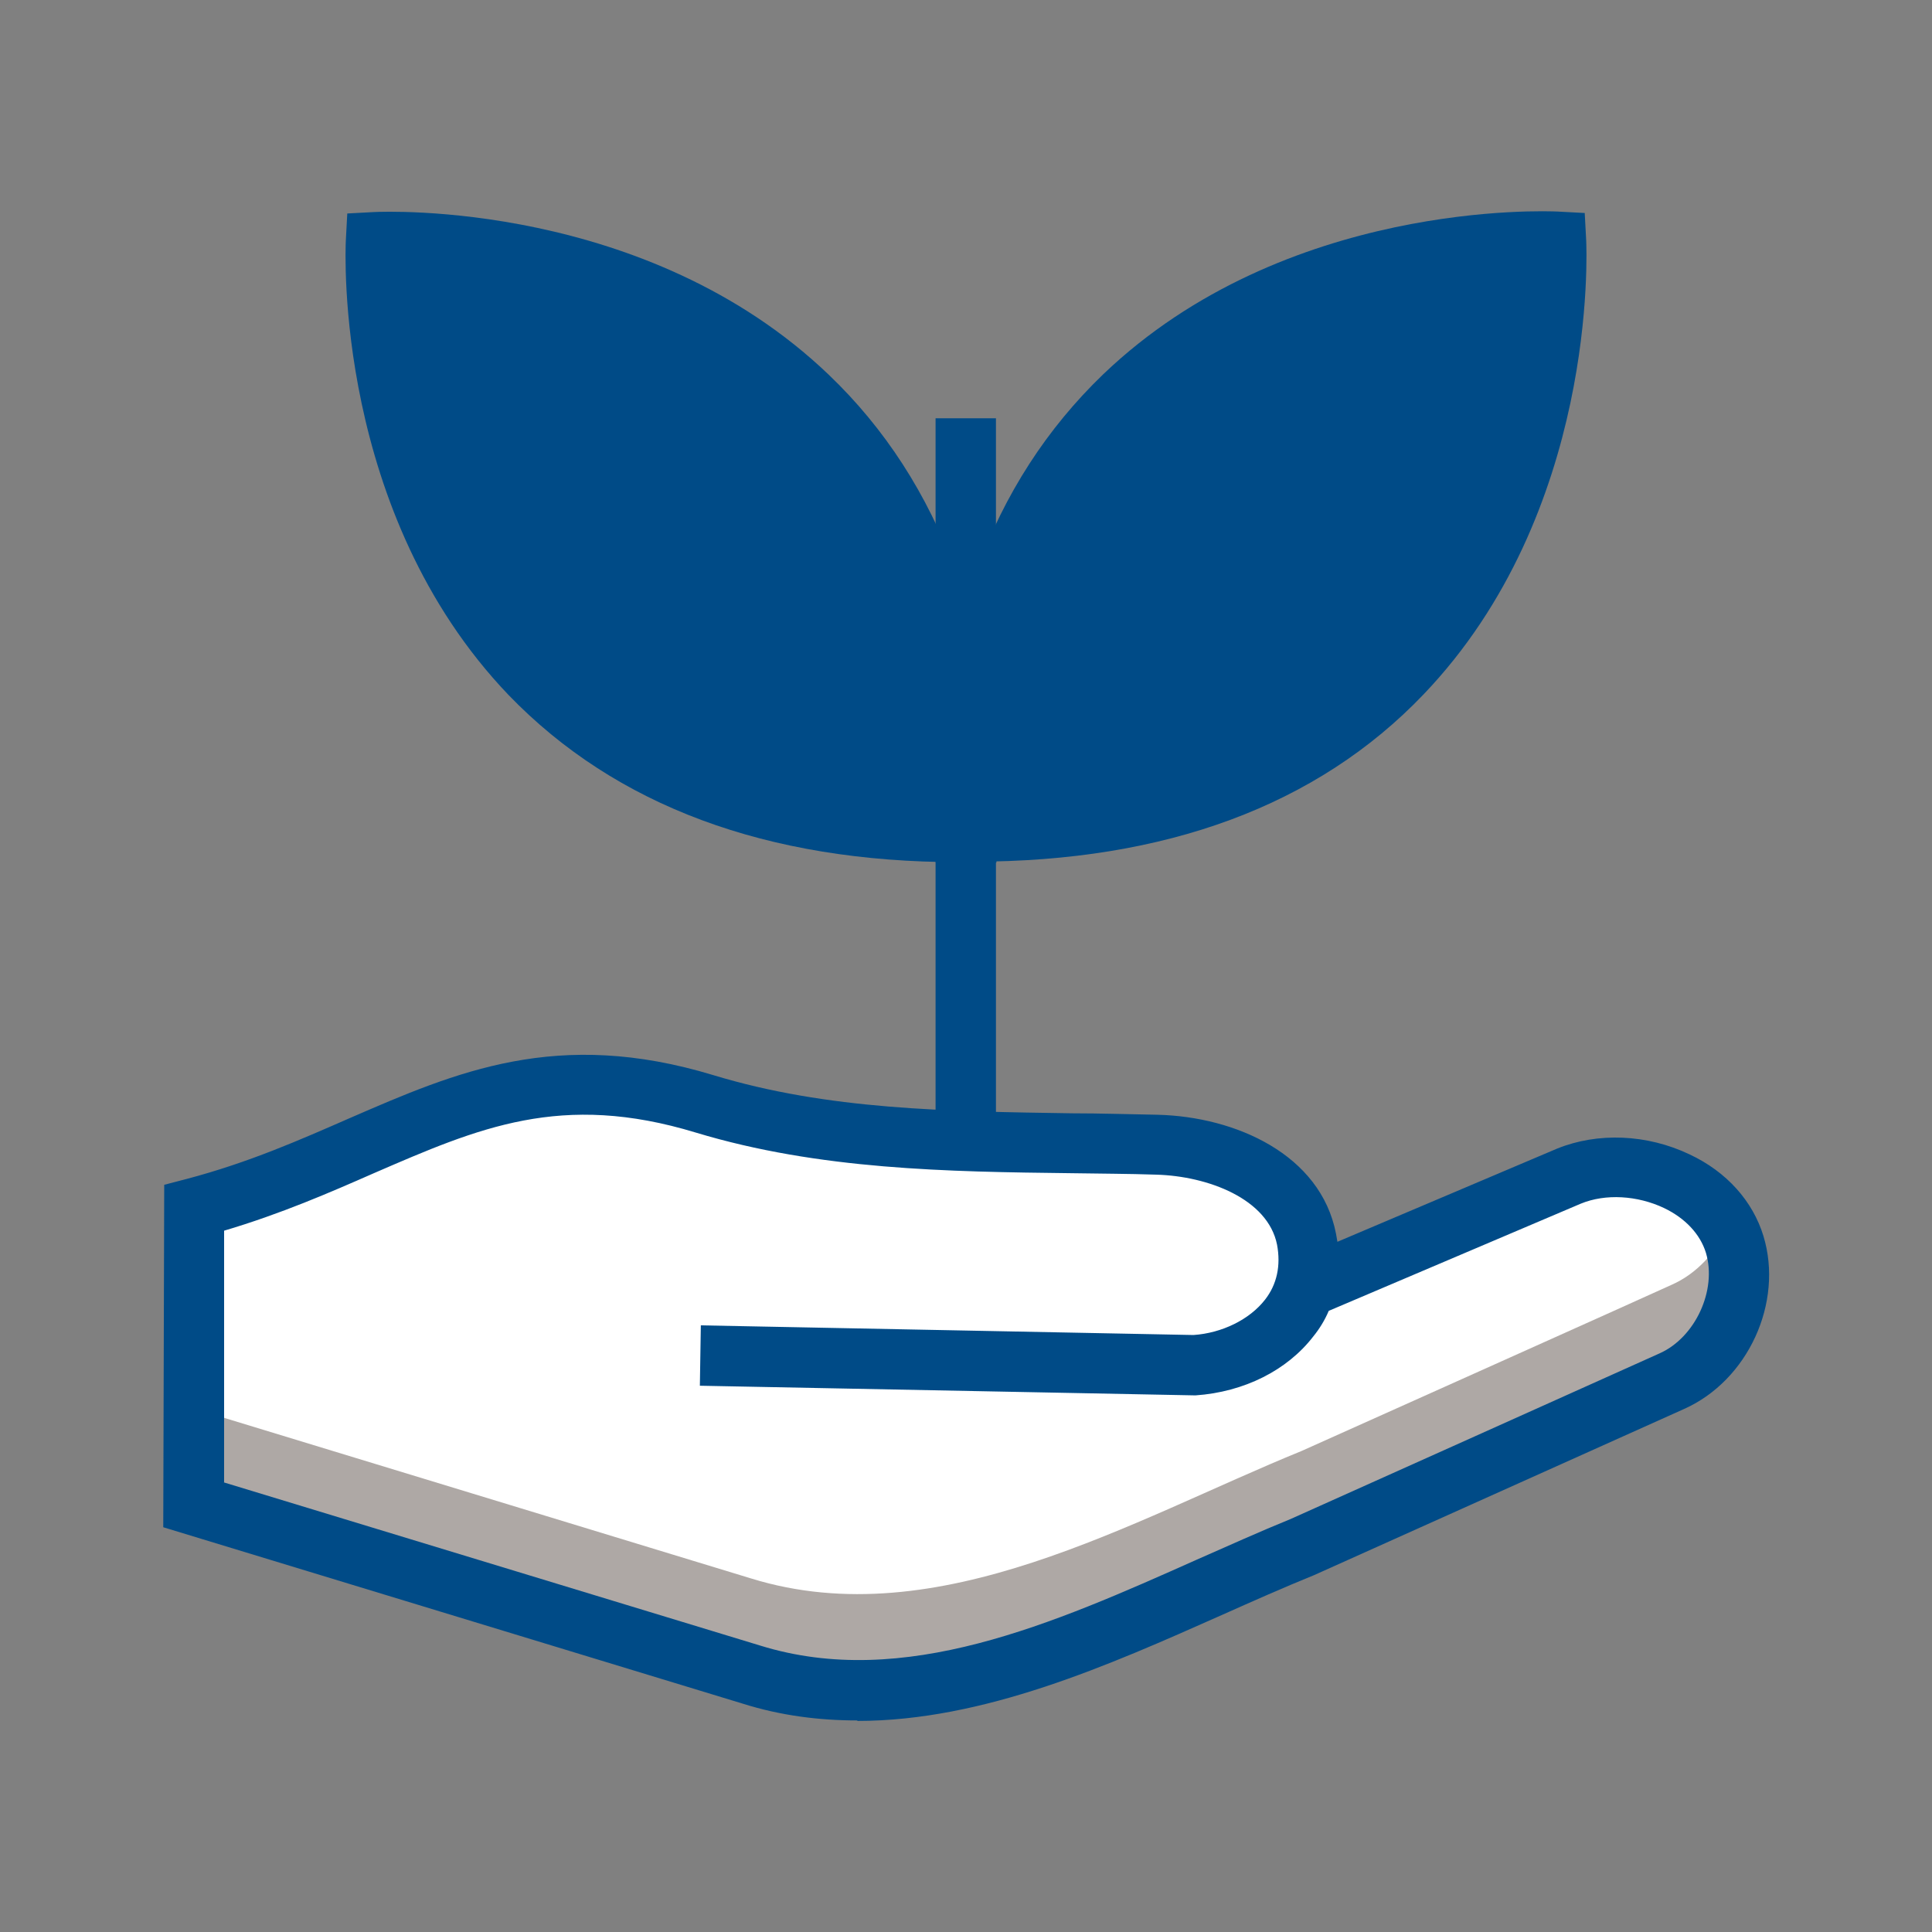
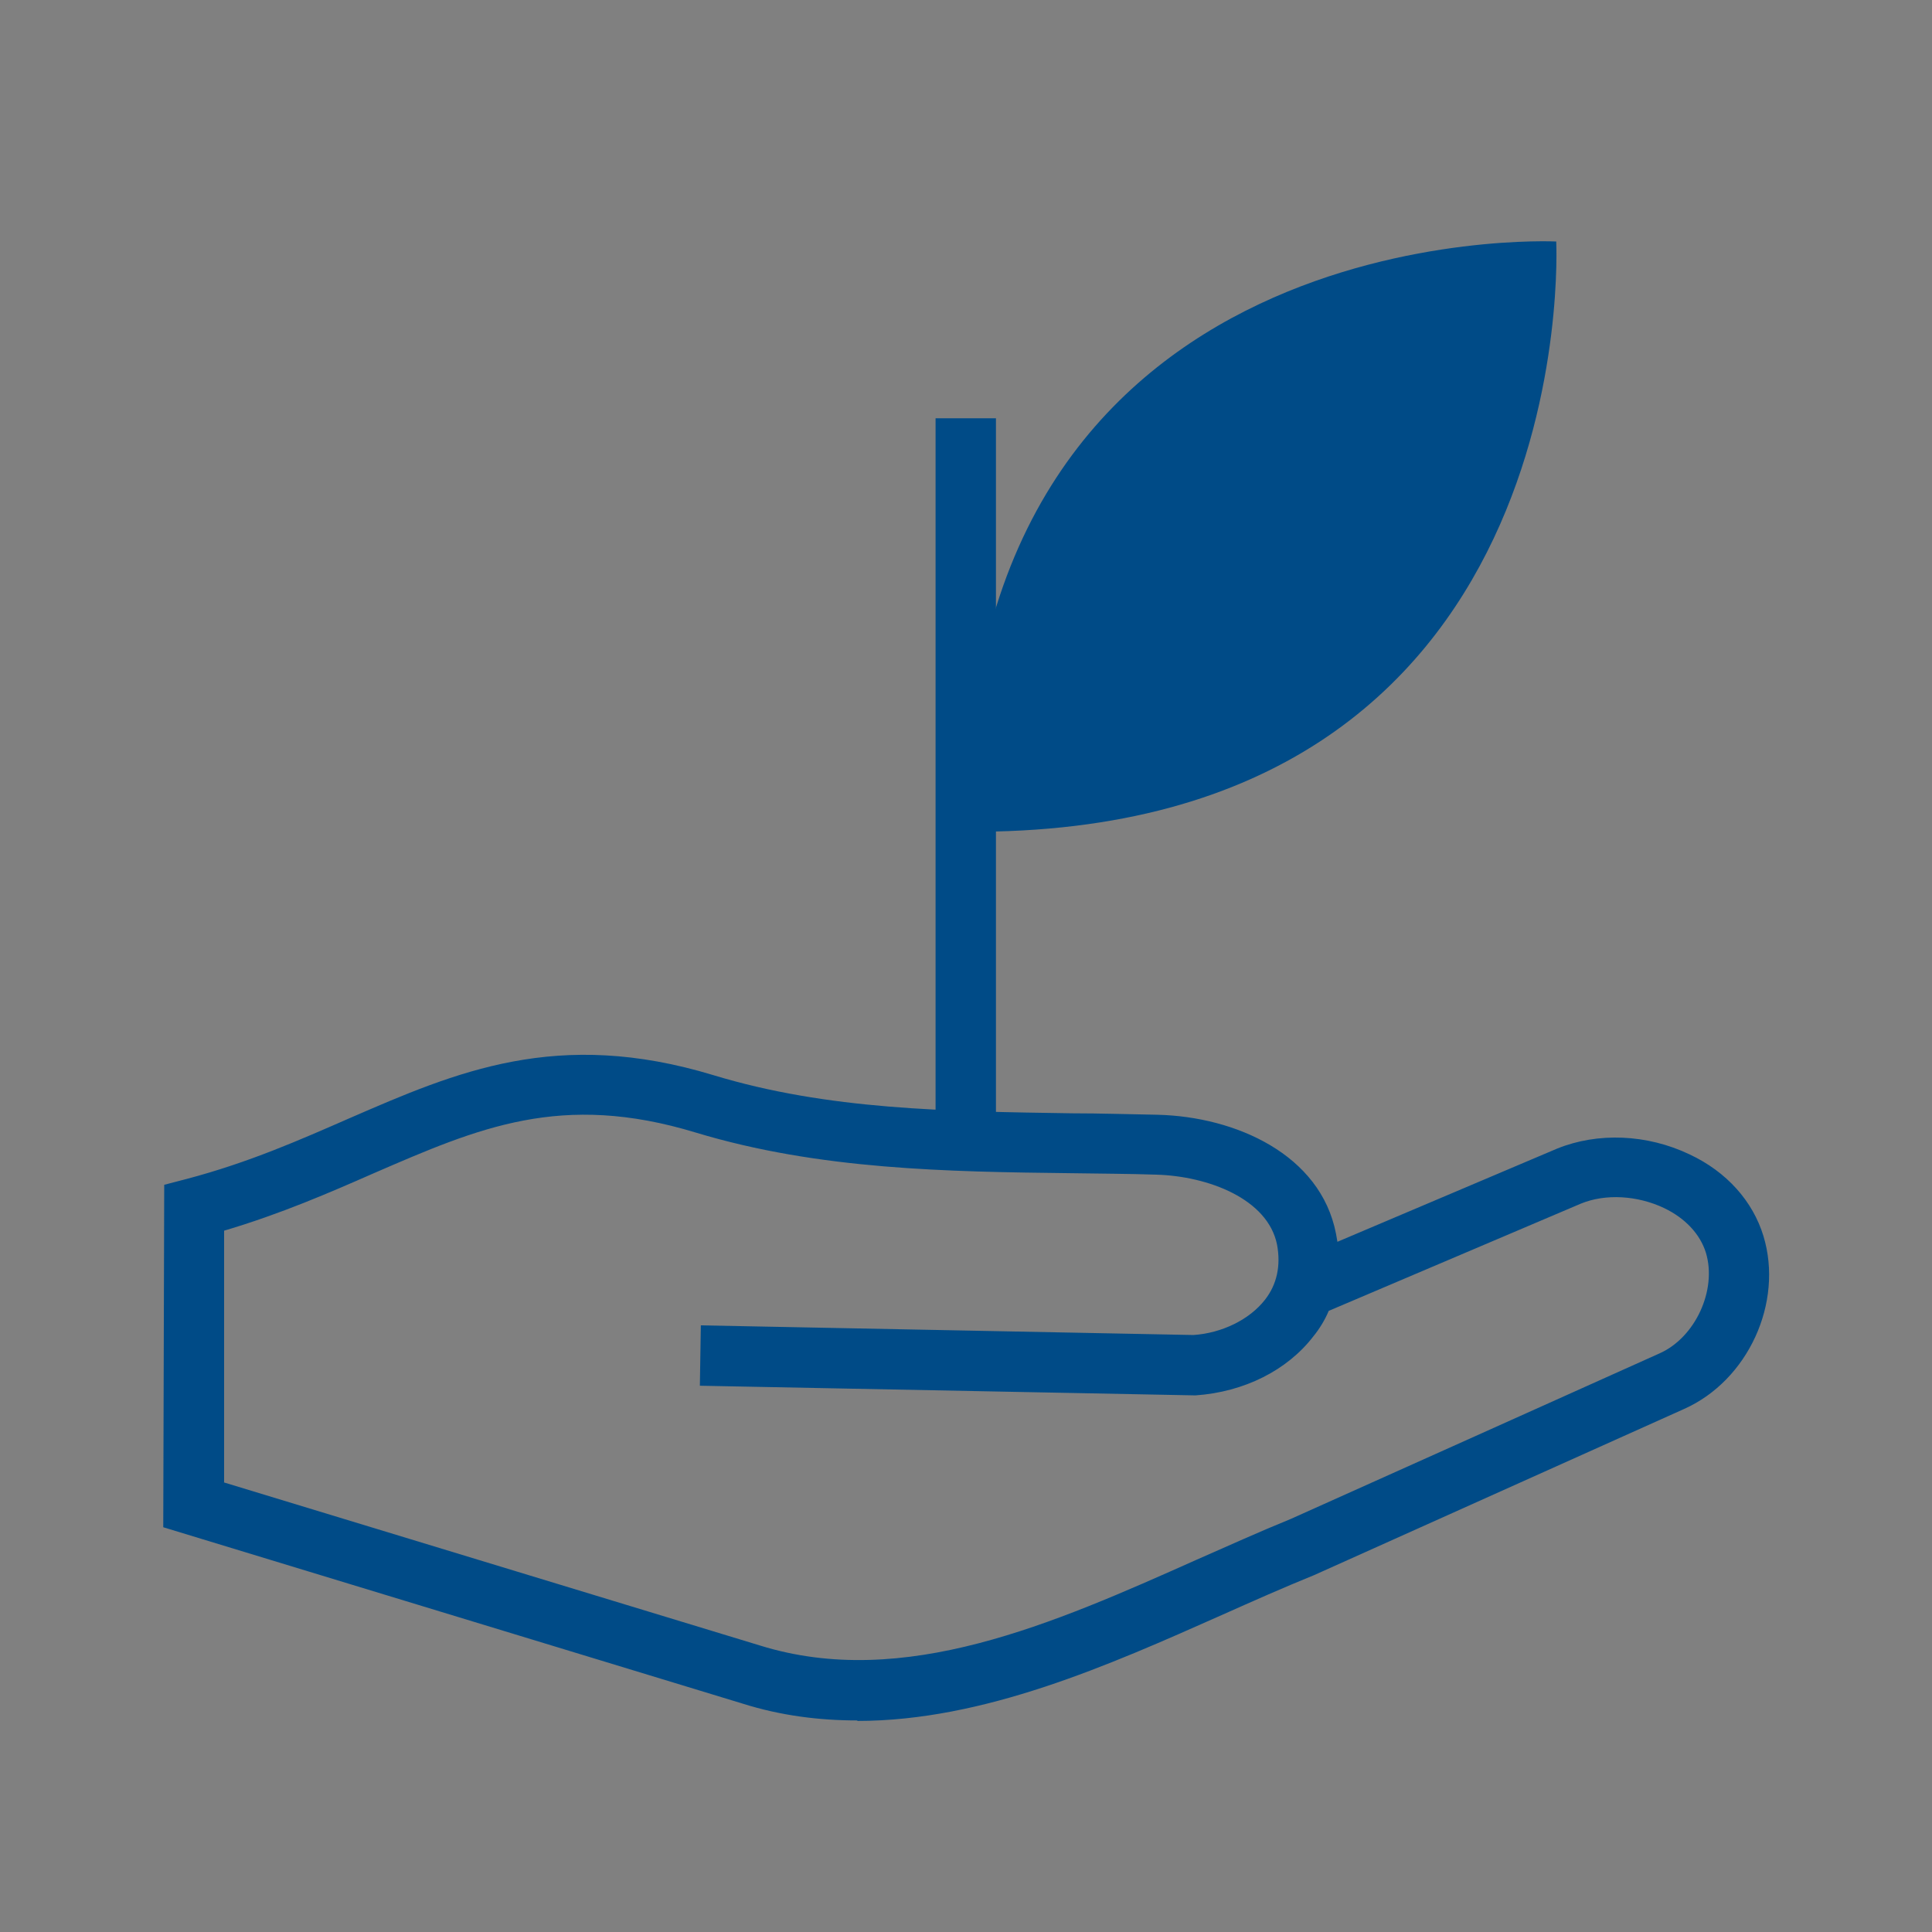
<svg xmlns="http://www.w3.org/2000/svg" id="Artwork" viewBox="0 0 40 40">
  <rect x="0" y="0" width="40" height="40" fill="#808080" stroke="none" />
  <defs>
    <style>
      .cls-1 {
        fill: #aea8a5;
      }

      .cls-2 {
        fill: #004b87;
      }

      .cls-3 {
        fill: #fff;
      }
    </style>
  </defs>
  <g>
-     <path class="cls-3" d="M34.61,28.6s-7.66,3.44-7.66,3.44c-3.52,1.43-7.52,3.84-11.4,2.64l-11.55-3.52v-6.14c4.2-1.11,6.17-3.5,10.59-2.15,3.02.91,6.2.75,9.37.84,1.33.04,2.84.65,3.09,1.95.07.37.05.72-.05,1.02h.01l5.47-2.33c1.24-.5,3.02.08,3.43,1.42.32,1.06-.25,2.36-1.3,2.83Z" />
-     <path class="cls-1" d="M34.61,28.6s-7.66,3.44-7.66,3.44c-3.51,1.43-7.52,3.84-11.4,2.64l-11.55-3.52v-2s11.55,3.52,11.55,3.52c3.88,1.2,7.89-1.21,11.4-2.64,0,0,7.63-3.42,7.66-3.44.52-.23.93-.68,1.15-1.19.06.11.11.23.15.36.32,1.06-.25,2.36-1.3,2.83Z" />
    <path class="cls-2" d="M17.75,35.62c-.79,0-1.59-.1-2.38-.35l-11.99-3.65.02-7.09.46-.12c1.29-.34,2.35-.81,3.38-1.26,2.21-.96,4.3-1.87,7.53-.89,2.37.72,4.83.75,7.43.79.59,0,1.18.02,1.77.03,1.61.04,3.37.82,3.69,2.46.01.06.02.11.03.17l4.55-1.93c.84-.34,1.86-.3,2.74.12.77.36,1.31.97,1.53,1.69.42,1.38-.32,2.99-1.64,3.58l-7.66,3.44c-.64.26-1.27.54-1.92.83-2.34,1.04-4.92,2.19-7.54,2.19ZM4.63,30.69l11.11,3.38c2.97.92,6.06-.45,9.04-1.78.66-.29,1.3-.58,1.94-.84,0,0,7.6-3.41,7.64-3.43.74-.33,1.19-1.31.96-2.08-.12-.39-.43-.72-.87-.93-.55-.26-1.21-.3-1.72-.09l-5.22,2.22c-.08.19-.19.37-.32.53-.54.7-1.43,1.15-2.44,1.22-.05,0-.07,0-10.26-.2l.02-1.25,10.2.2c.59-.04,1.16-.32,1.48-.73.25-.32.33-.71.25-1.14-.19-.95-1.43-1.42-2.5-1.45-.58-.02-1.17-.02-1.75-.03-2.57-.03-5.23-.07-7.78-.84-2.79-.85-4.5-.1-6.67.84-.91.4-1.92.84-3.1,1.19v5.21Z" />
  </g>
  <g>
    <g>
      <g>
        <path class="cls-2" d="M20,17.22c-.1-12.84,12.22-12.22,12.22-12.22,0,0,.62,12.32-12.22,12.22Z" />
-         <path class="cls-2" d="M20.15,17.85c-.05,0-.11,0-.16,0h-.62s0-.62,0-.62c-.03-4.06,1.14-7.24,3.47-9.48,3.77-3.61,9.18-3.38,9.41-3.37l.56.03.03.56c.01.23.24,5.64-3.37,9.41-2.2,2.3-5.34,3.46-9.32,3.46ZM31.59,5.63c-1.45.05-5.21.45-7.9,3.03-1.95,1.87-2.98,4.54-3.07,7.93,3.39-.09,6.06-1.12,7.93-3.07,2.58-2.69,2.98-6.45,3.03-7.9Z" />
      </g>
      <g>
-         <path class="cls-2" d="M20,17.22c.1-12.84-12.22-12.22-12.22-12.22,0,0-.62,12.32,12.22,12.22Z" />
-         <path class="cls-2" d="M19.85,17.85c-3.98,0-7.11-1.17-9.32-3.46-3.61-3.77-3.38-9.19-3.37-9.41l.03-.56.56-.03c.22-.01,5.64-.24,9.41,3.37,2.33,2.23,3.5,5.42,3.47,9.48v.62s-.62,0-.62,0c-.05,0-.11,0-.16,0ZM8.41,5.63c.05,1.45.45,5.21,3.03,7.9,1.87,1.95,4.54,2.98,7.93,3.07-.09-3.39-1.12-6.06-3.07-7.93-2.69-2.58-6.45-2.98-7.9-3.03Z" />
-       </g>
+         </g>
    </g>
    <rect class="cls-2" x="19.37" y="8.66" width="1.25" height="14.97" />
  </g>
</svg>